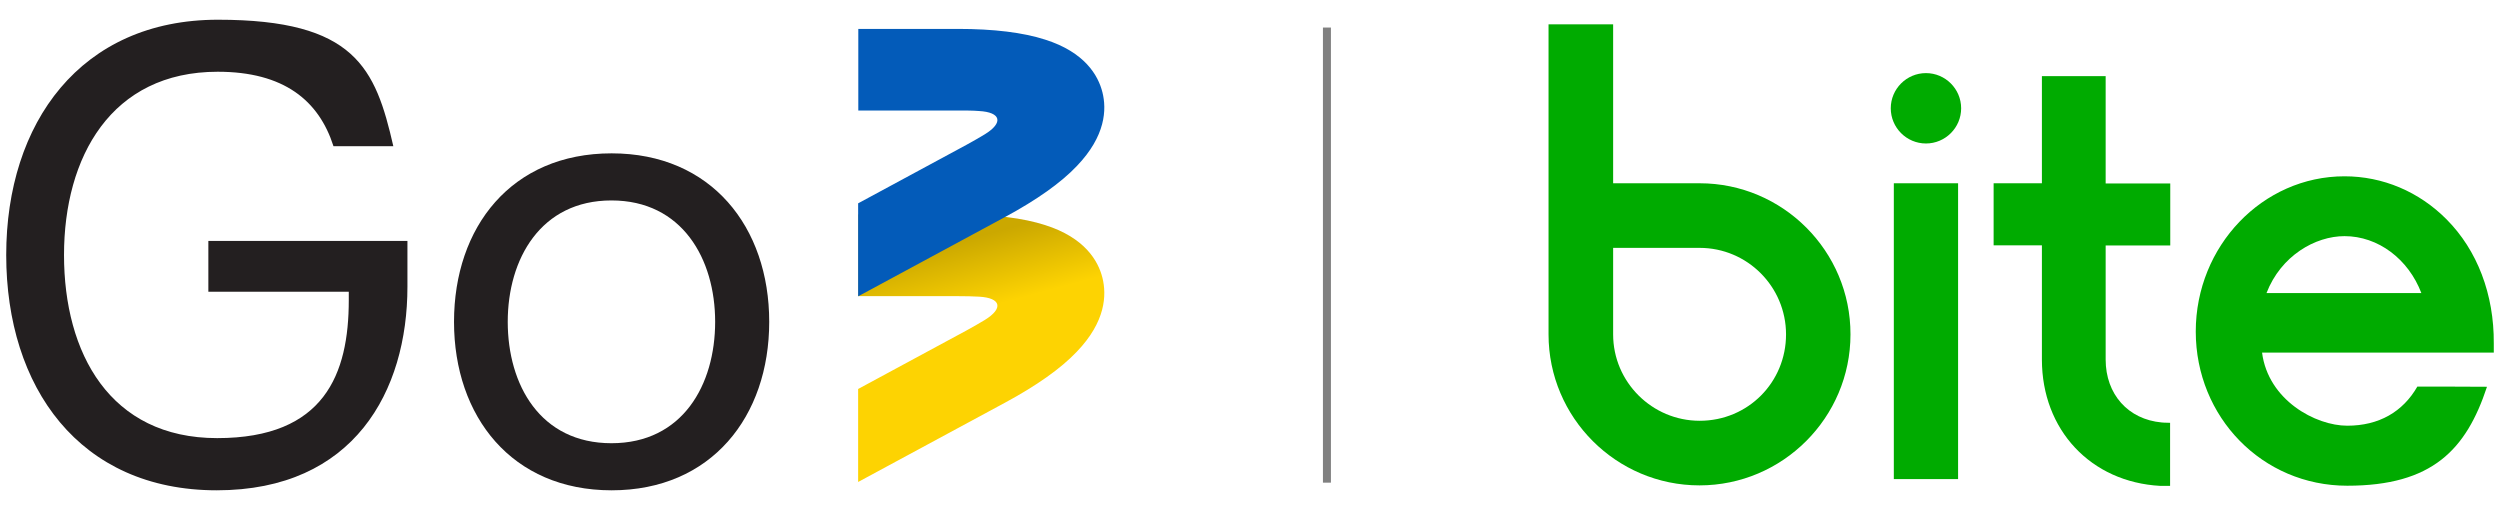
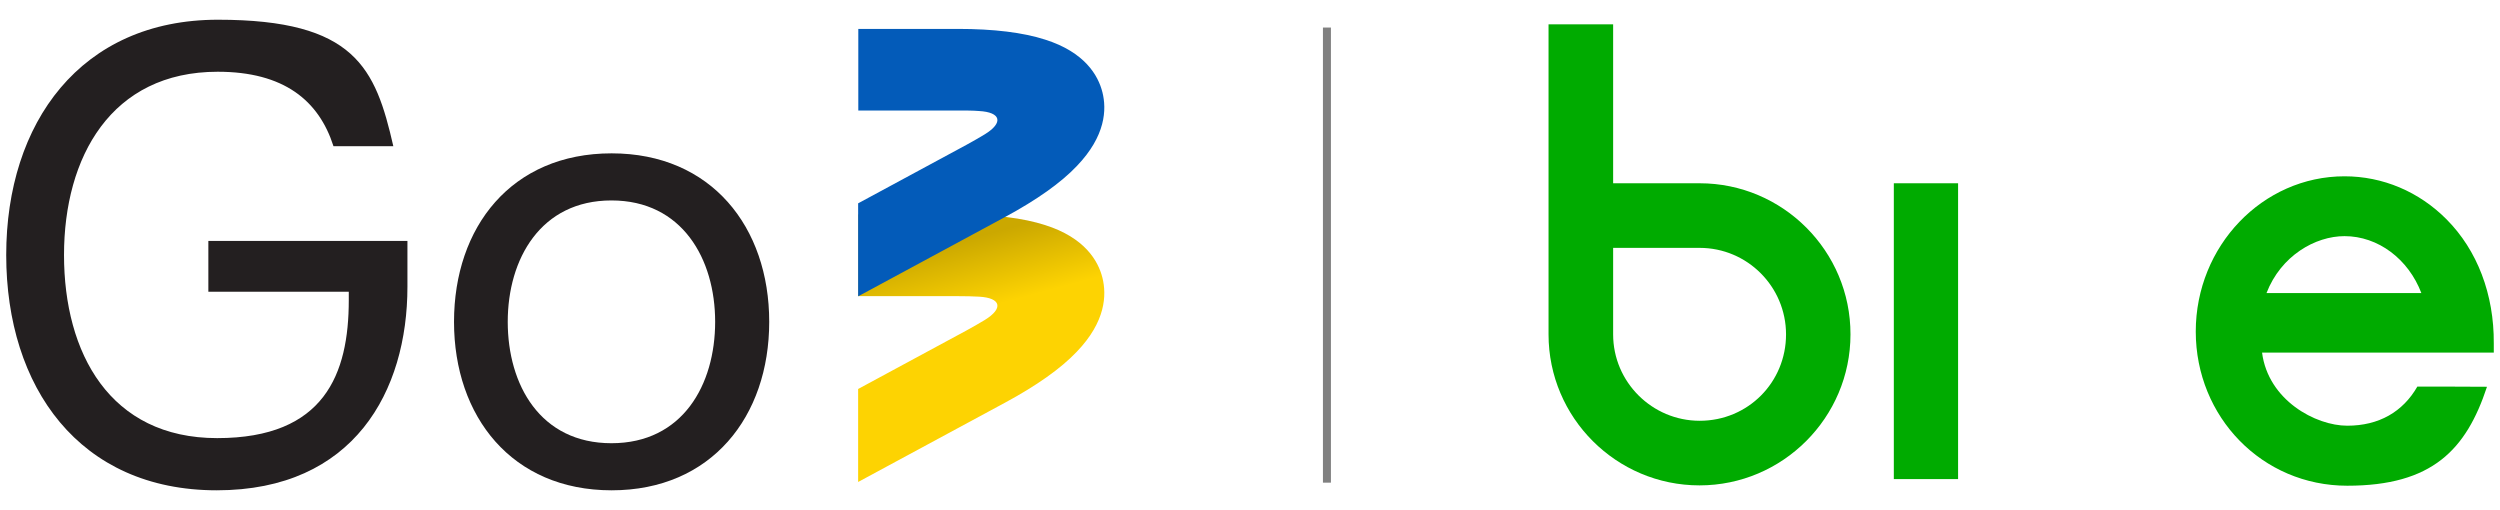
<svg xmlns="http://www.w3.org/2000/svg" id="Layer_1" data-name="Layer 1" width="518.6mm" height="105.8mm" version="1.1" viewBox="0 0 1470 300">
  <defs>
    <style>
      .cls-1 {
        fill: url(#linear-gradient);
      }

      .cls-1, .cls-2, .cls-3, .cls-4, .cls-5 {
        stroke-width: 0px;
      }

      .cls-2 {
        fill: #00ab00;
      }

      .cls-3 {
        fill: gray;
      }

      .cls-4 {
        fill: #035bb9;
      }

      .cls-5 {
        fill: #231f20;
      }
    </style>
    <linearGradient id="linear-gradient" x1="565.9" y1="-664.9" x2="555.1" y2="-624.8" gradientTransform="translate(0 -480.4) scale(1 -1)" gradientUnits="userSpaceOnUse">
      <stop offset="0" stop-color="#fdd302" />
      <stop offset="1" stop-color="#cba800" />
    </linearGradient>
  </defs>
  <g>
    <g>
      <path class="cls-1" d="M648.2,163.4c-2.5-10-10.4-23.6-33.7-31-13-4.2-30.3-6.3-51.3-6.3h-58.6v48.1h58.6c4.6,0,8.7.1,12.4.3,13,.7,14.5,6.9,3.4,13.7-3.2,1.9-6.7,4-10.8,6.2l-63.7,34.4v54.7l86.5-46.7c18.5-10,32.7-20,42.1-29.9,17.1-17.8,17.6-33.4,15.1-43.5Z" />
      <path class="cls-4" d="M648.2,54.3c-2.5-10-10.4-23.6-33.7-31-13-4.2-30.3-6.3-51.3-6.3h-58.6v48h58.6c4.6,0,8.7,0,12.4.3,13,.7,14.5,6.9,3.4,13.7-3.2,1.9-6.7,4-10.8,6.2l-63.7,34.4v54.7l86.5-46.7c18.5-10,32.7-20,42.1-29.9,17.1-17.8,17.6-33.4,15.1-43.4Z" />
    </g>
    <g>
      <path class="cls-5" d="M239.4,141.8v26.9c0,61.3-31.4,119.7-112.2,119.7S3.4,227.8,3.4,150,47.2,11.6,127.9,11.6s92.7,28.4,103.2,74.4h-35.2c-8.6-26.9-29.2-43.8-68.1-43.8-62.7,0-90.4,50.2-90.4,107.8s26.9,107.7,90.1,107.7,77.4-37.8,77.4-81.2v-4.9h-82.6v-29.9h117.1Z" />
      <path class="cls-5" d="M452.2,189.3c0,55.7-34,99.1-92.7,99.1s-92.7-43.4-92.7-99.1,33.7-99.1,92.7-99.1c58.6,0,92.7,43.3,92.7,99.1ZM420.4,189.3c0-37-19.4-71.4-61-71.4s-61,34.4-61,71.4,19.1,71.4,61,71.4,61-34.4,61-71.4Z" />
    </g>
  </g>
  <rect class="cls-3" x="777.9" y="16.2" width="4.7" height="267.7" />
  <g>
-     <path class="cls-2" d="M1238.3,44.8h-37.5v63h-28.4v36.5h28.4v67.2c0,41.3,28.7,72.1,69.7,74.3h5.7v-37.1c-2.7,0-4.9-.2-4.9-.2-19.8-1.8-33-16.6-33-37v-67.1h38v-36.5h-38v-63.1h0Z" />
    <rect class="cls-2" x="1113.7" y="107.8" width="37.8" height="174" />
-     <path class="cls-2" d="M1132.6,43c-11.4,0-20.7,9.3-20.7,20.7s9.3,20.7,20.7,20.7,20.7-9.3,20.7-20.7c0-11.4-9.3-20.7-20.7-20.7" />
    <path class="cls-2" d="M1378.8,138.9c19.8,0,37.6,13.5,45.2,33.5h-91.1c8.5-22,28.7-33.5,45.9-33.5M1421.7,227.3c-8.6,15-22.7,23.1-41.3,23.1s-46.5-15-50.1-43h136.3v-5.4c.2-28.9-9.7-54.8-27.8-73-16.2-16.3-37.5-25.3-60-25.3-48.2,0-87.5,41-87.5,91.3s39.1,90.7,89.1,90.7,70-21.2,82.2-58.2h0c0-.1-40.9-.1-40.9-.1h0q0-.1,0-.1Z" />
    <path class="cls-2" d="M999.5,247.5c-28,0-50.9-22.8-50.9-50.8v-50.9h50.9c28,0,50.8,22.8,50.8,50.9s-22.3,50.8-50.8,50.8M999.5,107.8h-50.9V14.3h-38v182.4c0,49,39.9,88.8,88.8,88.8s88.8-39.9,88.8-88.8c.1-49-39.8-88.9-88.7-88.9" />
  </g>
</svg>